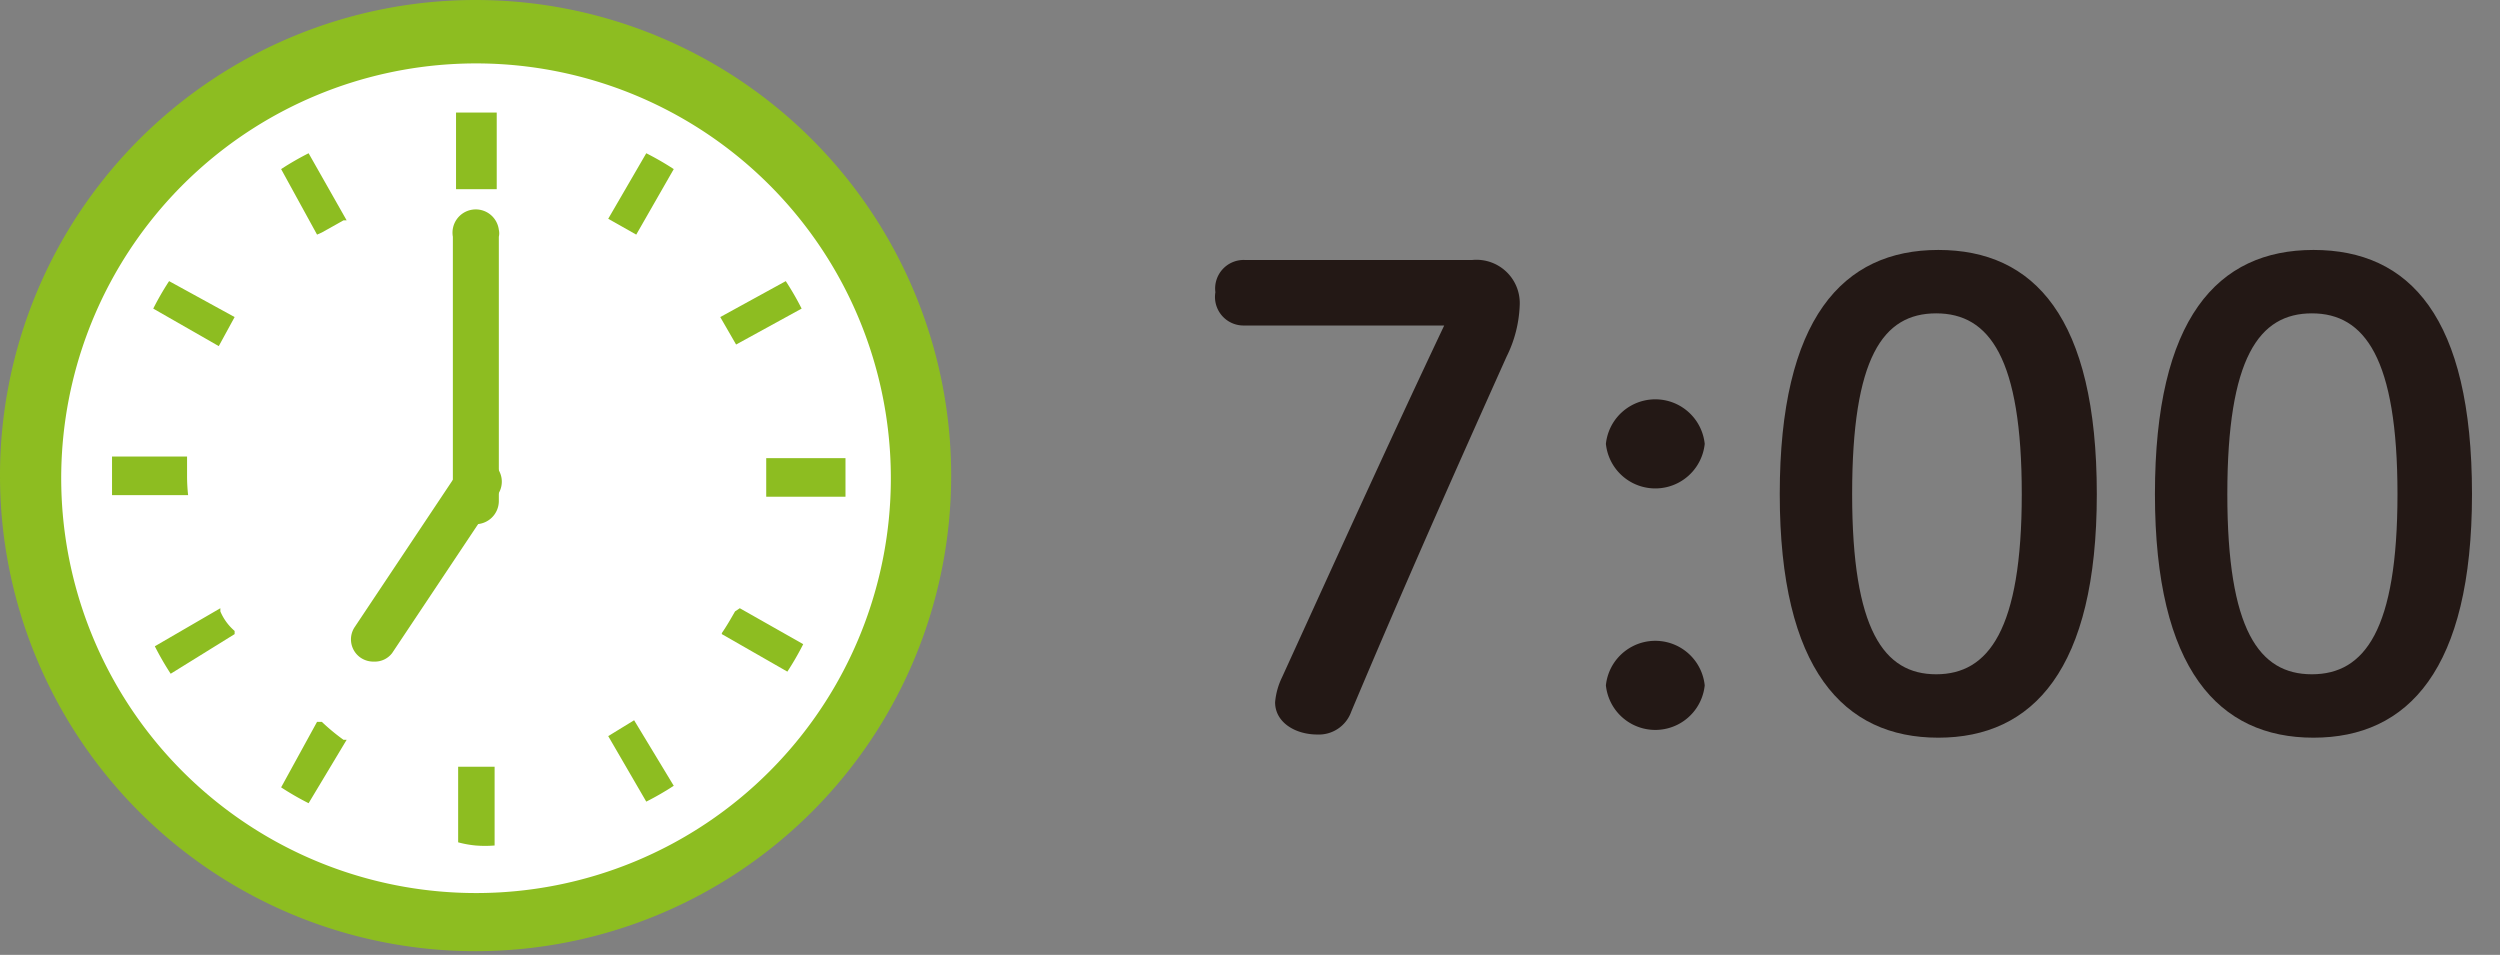
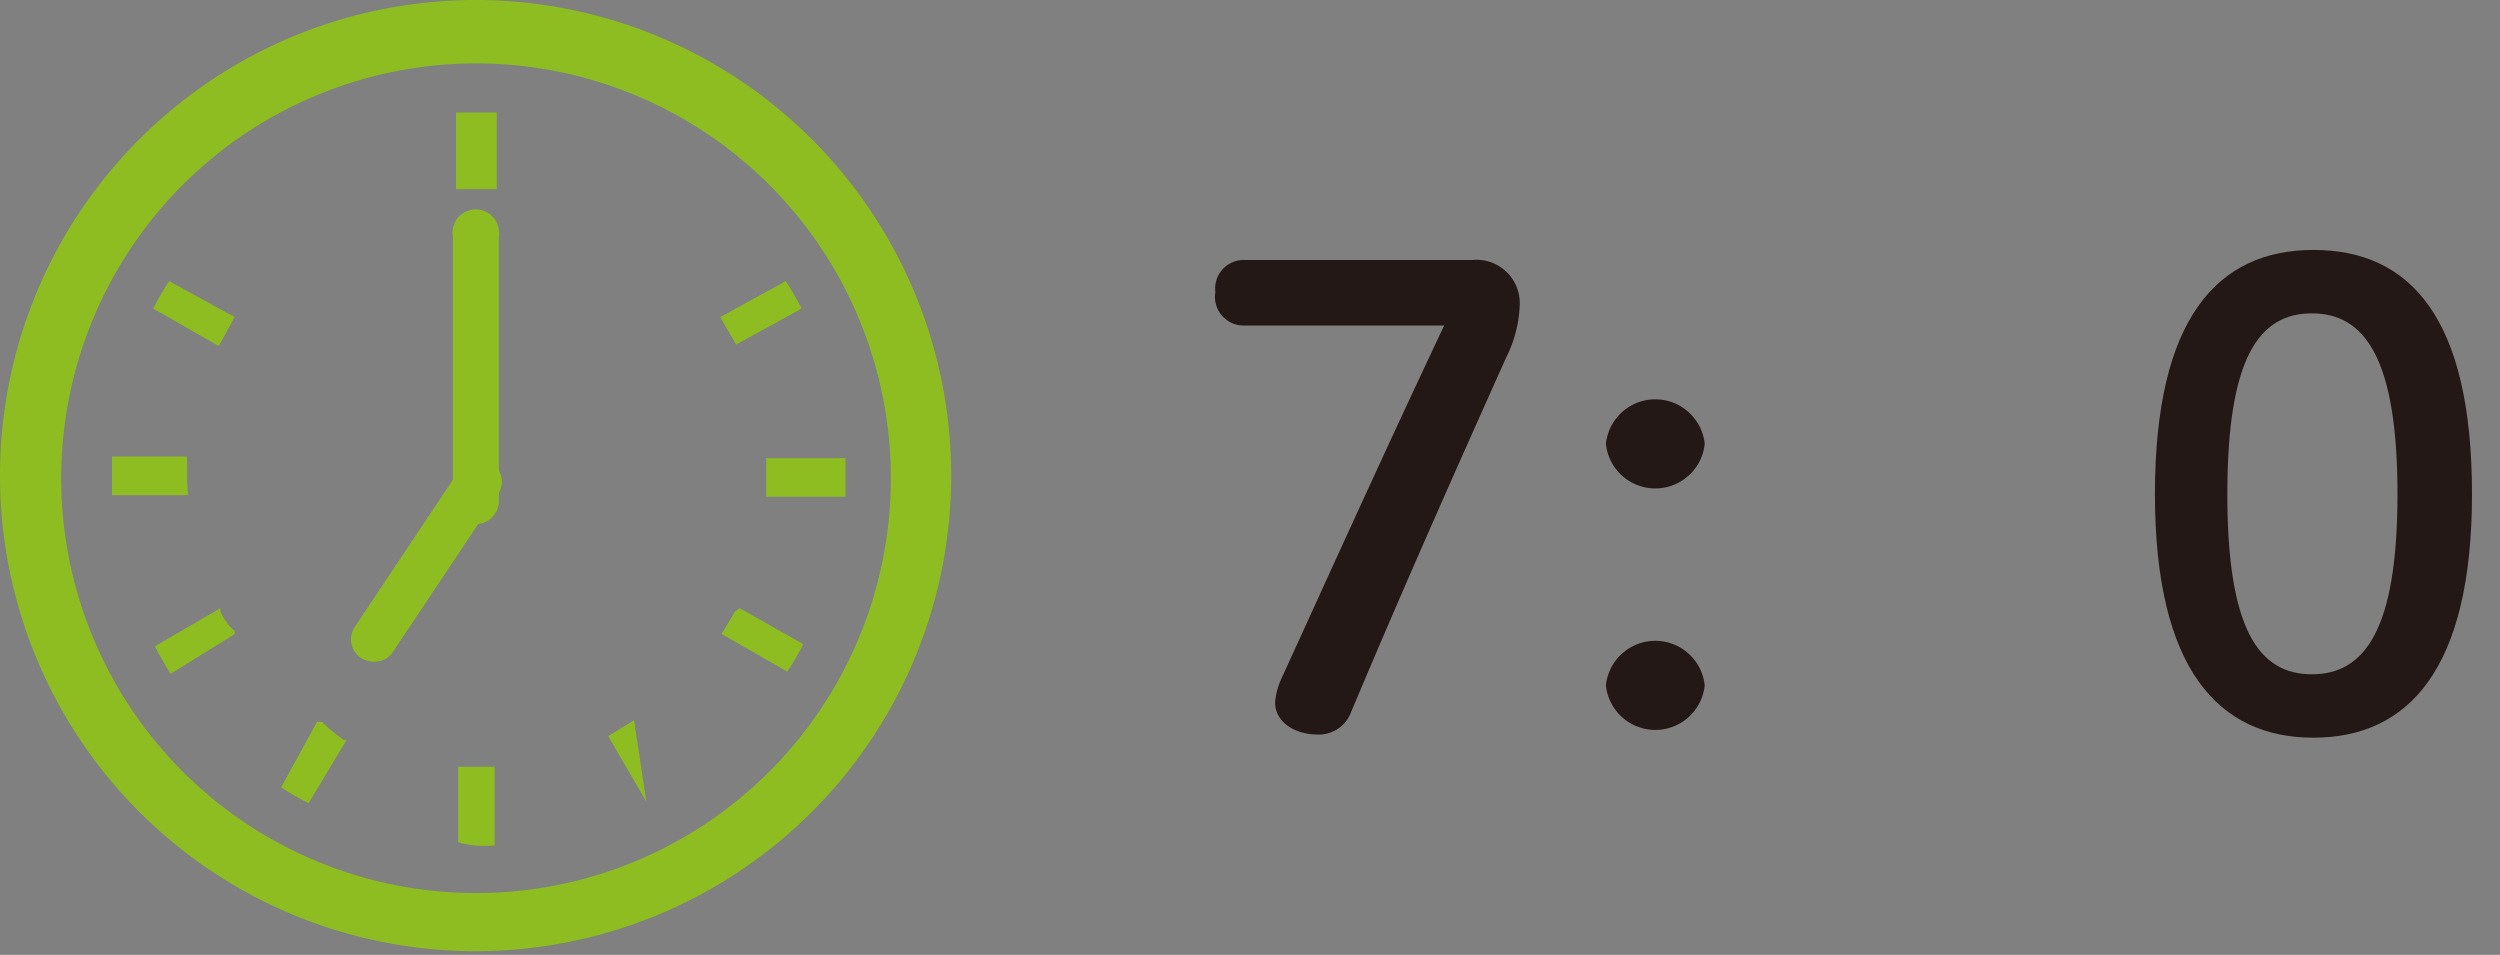
<svg xmlns="http://www.w3.org/2000/svg" id="レイヤー_1" data-name="レイヤー 1" viewBox="0 0 47.31 18.07">
  <rect x="0" y="0" width="47.31" height="18.07" fill="#808080" stroke="none" />
  <defs>
    <style>.cls-1{fill:none;stroke:#231815;stroke-miterlimit:10;}.cls-2{isolation:isolate;}.cls-3{fill:#231815;}.cls-4{fill:#fff;}.cls-5{fill:#8dbd21;}</style>
  </defs>
  <rect class="cls-1" x="-70.66" y="-707.88" width="417.05" height="2317.26" />
  <g class="cls-2">
    <path class="cls-3" d="M27.86,4.92a.82.82,0,0,1,.9.83,2.37,2.37,0,0,1-.25,1c-1,2.23-1.93,4.32-2.94,6.72a.65.65,0,0,1-.64.43c-.42,0-.8-.23-.8-.61a1.34,1.34,0,0,1,.13-.47c1-2.19,2-4.4,3.07-6.66h-3.8A.54.54,0,0,1,23,5.53a.54.54,0,0,1,.56-.61Z" />
    <path class="cls-3" d="M32.26,8.4a.94.94,0,0,1-1.87,0,.94.94,0,0,1,1.87,0Zm0,4.57a.94.94,0,0,1-1.87,0,.94.94,0,0,1,1.87,0Z" />
-     <path class="cls-3" d="M39.68,9.35c0,3.32-1.21,4.61-3,4.61s-3-1.29-3-4.61,1.19-4.62,3-4.62S39.68,6,39.68,9.35Zm-4.63,0c0,2.57.6,3.41,1.59,3.41s1.62-.84,1.62-3.41-.61-3.42-1.62-3.42S35.05,6.77,35.05,9.35Z" />
    <path class="cls-3" d="M46.78,9.35c0,3.32-1.21,4.61-3,4.61s-3-1.29-3-4.61,1.18-4.62,3-4.62S46.78,6,46.78,9.35Zm-4.63,0c0,2.57.6,3.41,1.6,3.41s1.62-.84,1.62-3.41-.62-3.42-1.62-3.42S42.15,6.77,42.15,9.35Z" />
  </g>
-   <circle class="cls-4" cx="9.04" cy="9.04" r="8.46" />
  <path class="cls-5" d="M3.54,9V8.64H2.12v.73H3.56A3.26,3.26,0,0,1,3.54,9Z" />
-   <path class="cls-5" d="M6.09,4.4l.41-.23h.06L5.84,2.9a5.39,5.39,0,0,0-.52.3L6,4.44Z" />
  <path class="cls-5" d="M2.9,5.84l1.24.71L4.44,6,3.2,5.32A5.39,5.39,0,0,0,2.9,5.84Z" />
  <path class="cls-5" d="M13.91,11.57c-.08.14-.16.28-.25.41V12l1.24.71a5.39,5.39,0,0,0,.3-.52L14,11.51Z" />
  <path class="cls-5" d="M4.17,11.57v-.06l-1.24.72a5.39,5.39,0,0,0,.3.52L4.44,12v-.06A1,1,0,0,1,4.17,11.57Z" />
  <path class="cls-5" d="M6.09,13.66H6L5.32,14.9a5.39,5.39,0,0,0,.52.3L6.56,14H6.5A3.91,3.91,0,0,1,6.09,13.66Z" />
-   <path class="cls-5" d="M11.51,4.14l.53.3.71-1.24a5.39,5.39,0,0,0-.52-.3Z" />
  <path class="cls-5" d="M8.67,14.51v1.43A1.91,1.91,0,0,0,9,16a2.16,2.16,0,0,0,.36,0V14.51Z" />
  <path class="cls-5" d="M9.4,3.56V2.13l-.4,0H8.63V3.58H9.4Z" />
-   <path class="cls-5" d="M11.51,13.93l.72,1.24a5.39,5.39,0,0,0,.52-.3L12,13.63Z" />
+   <path class="cls-5" d="M11.51,13.93l.72,1.24L12,13.63Z" />
  <path class="cls-5" d="M15.17,5.84a5.39,5.39,0,0,0-.3-.52L13.63,6l.3.52Z" />
  <path class="cls-5" d="M16,8.67H14.5V9.4H16V8.67Z" />
  <path class="cls-5" d="M9,0a9,9,0,1,0,9,9A9,9,0,0,0,9,0ZM9,16.9a7.85,7.85,0,1,1,5.56-2.3A7.84,7.84,0,0,1,9,16.9Z" />
  <path class="cls-5" d="M9,9.92a.44.44,0,0,1-.43-.44v-5a.44.44,0,1,1,.87-.13.29.29,0,0,1,0,.13v5A.44.44,0,0,1,9,9.92Z" />
  <path class="cls-5" d="M7.08,12.52a.43.43,0,0,1-.25-.07.42.42,0,0,1-.12-.58v0l2-3a.43.43,0,0,1,.71.49h0l-2,3A.41.41,0,0,1,7.08,12.52Z" />
</svg>